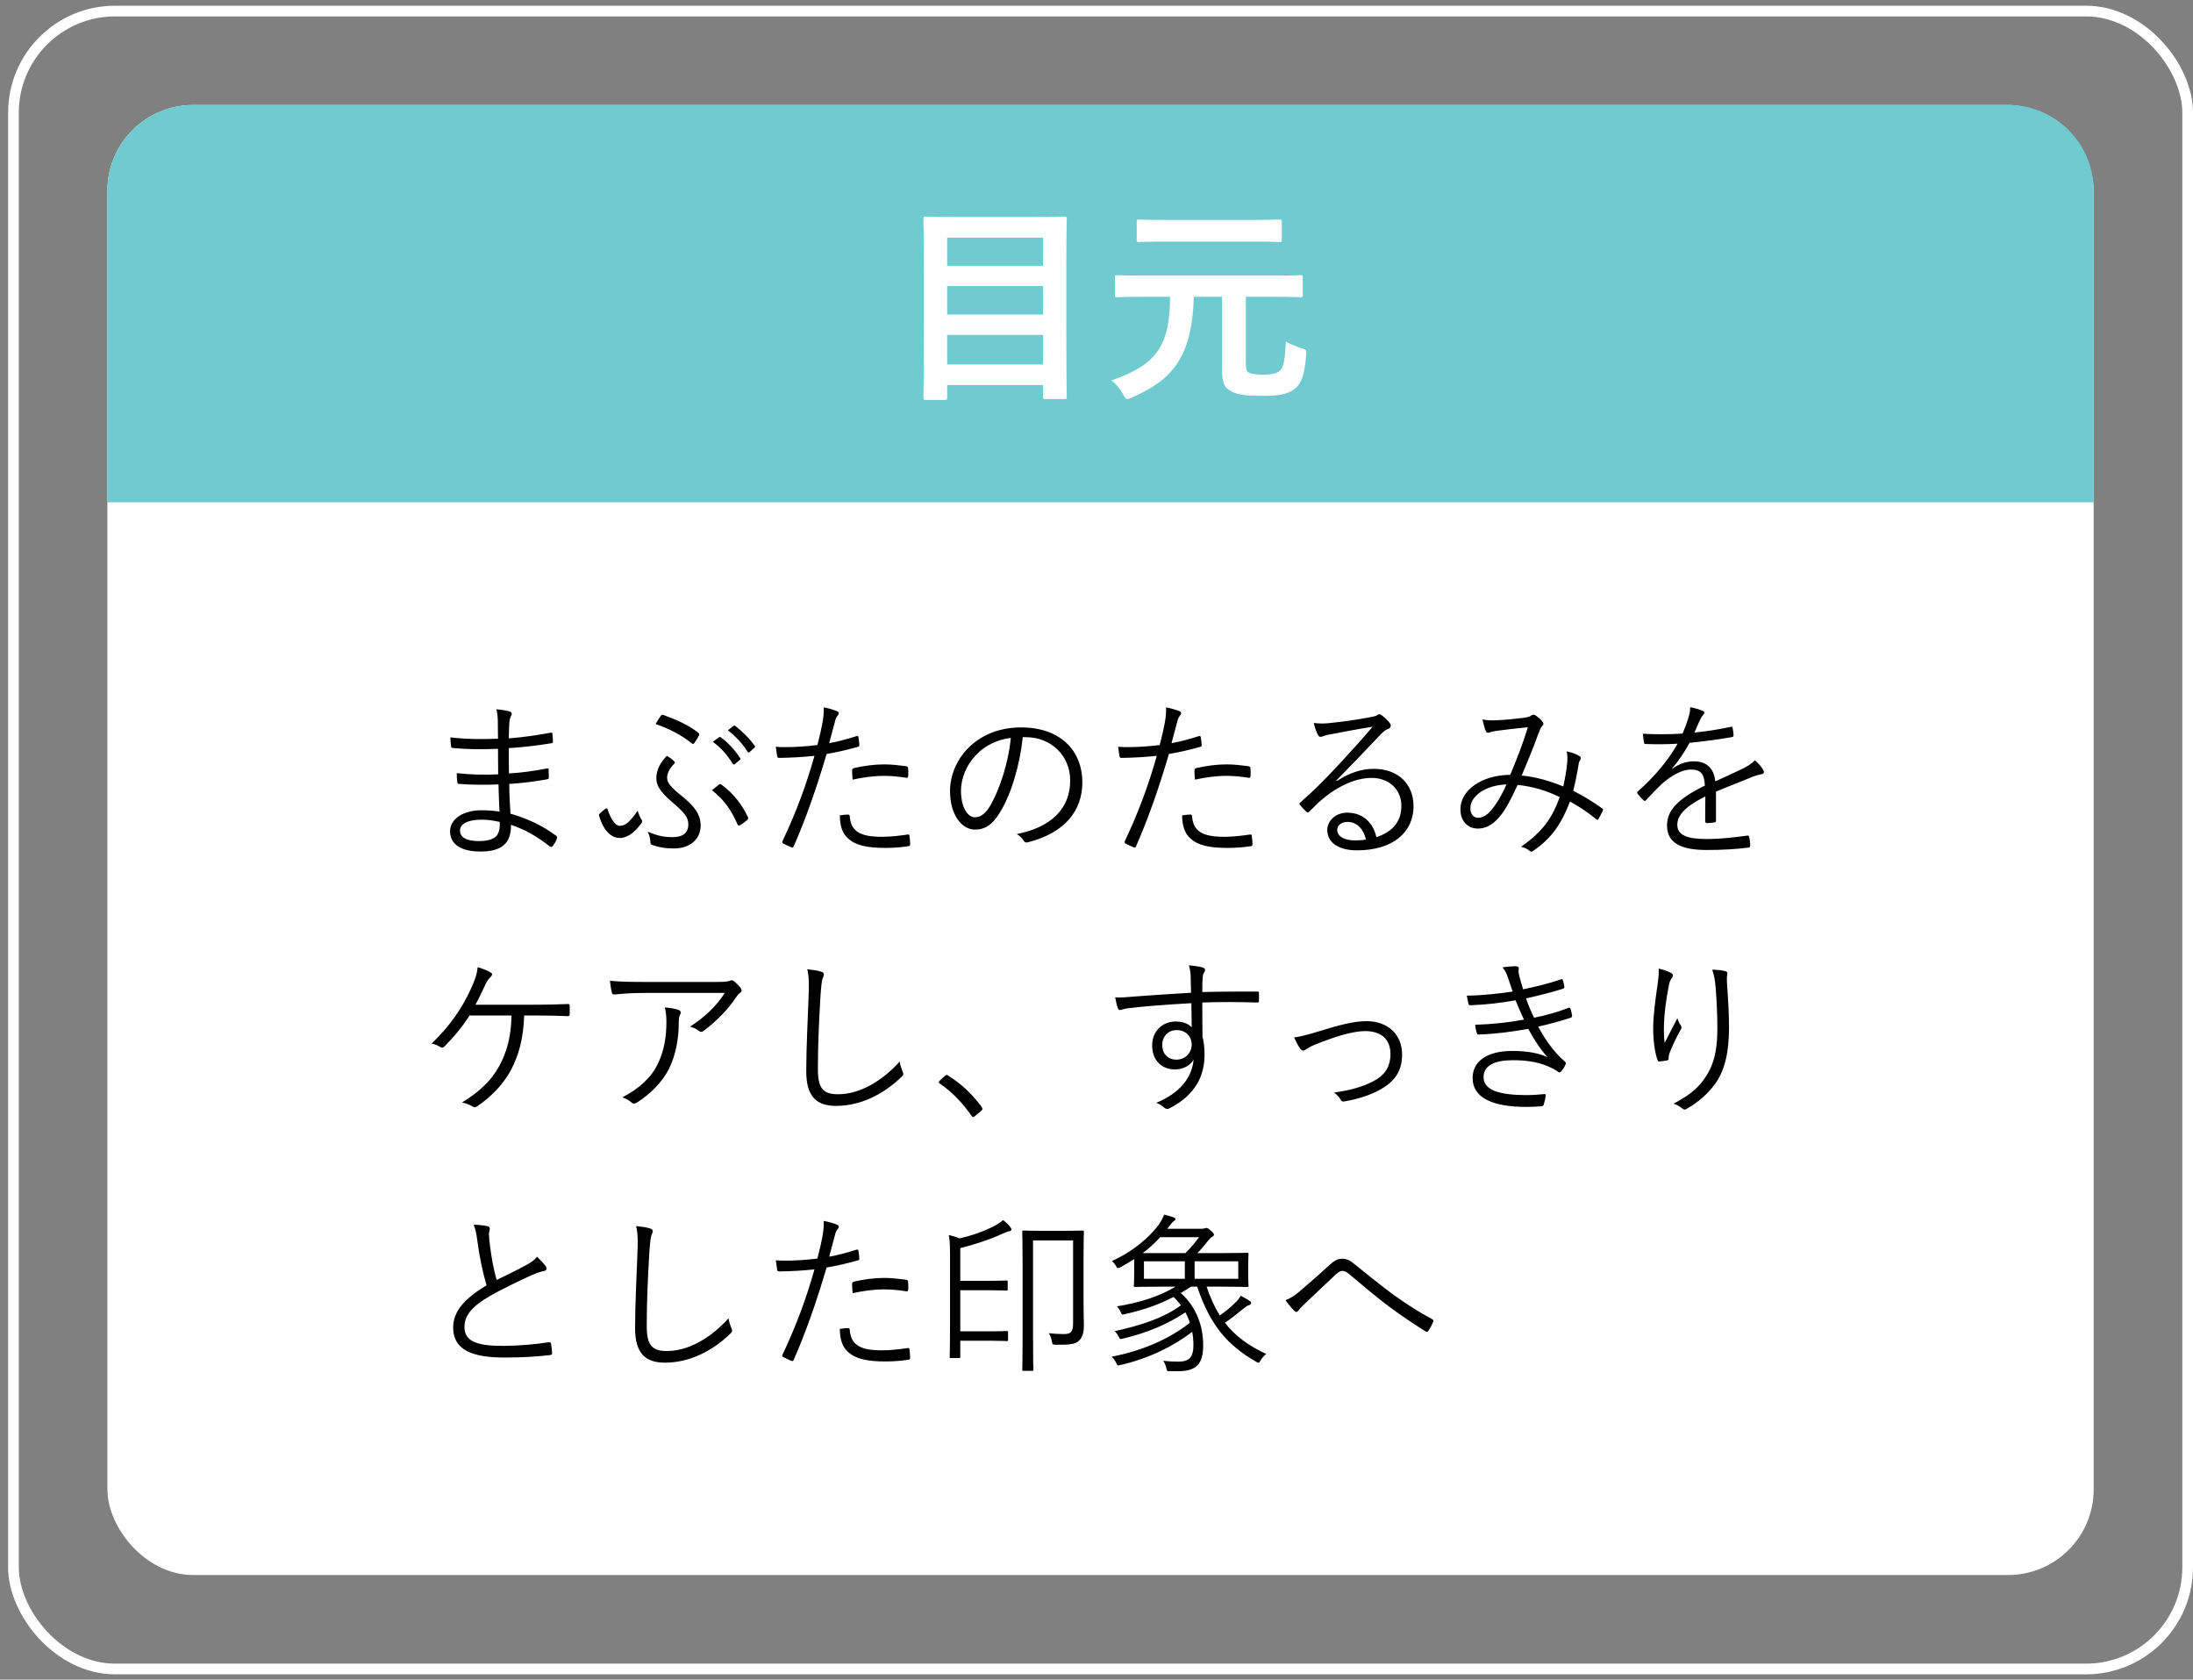
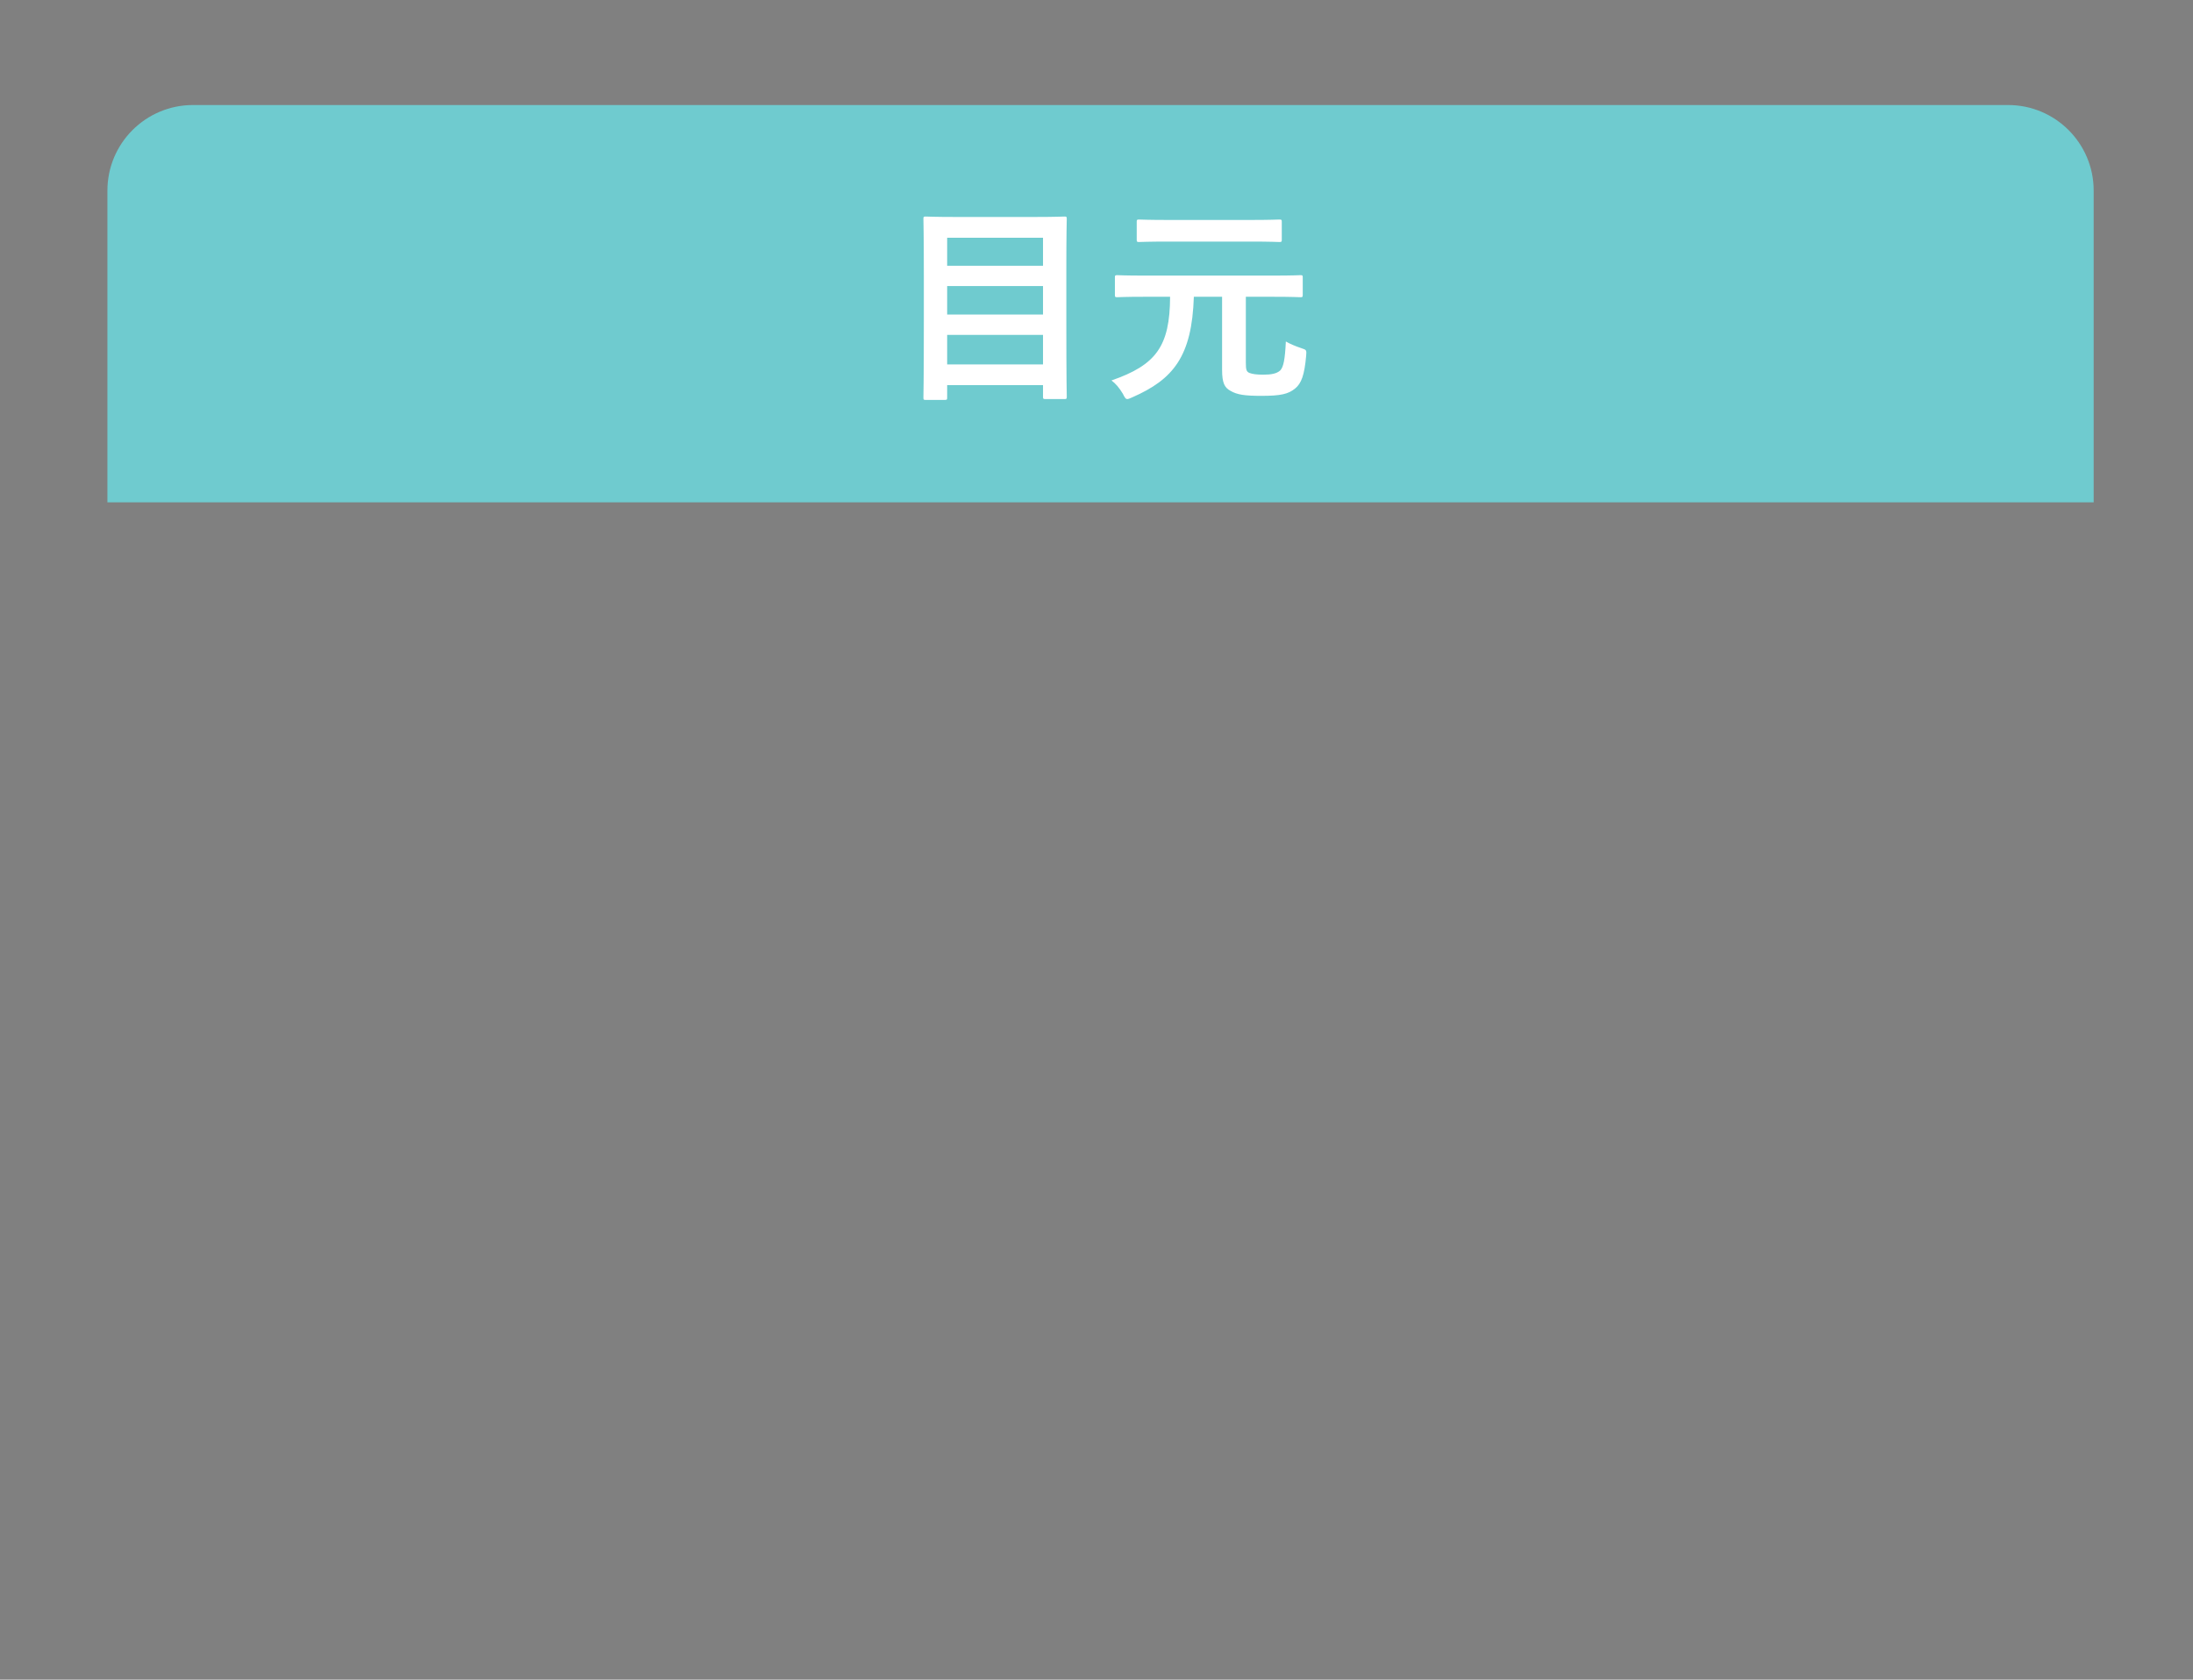
<svg xmlns="http://www.w3.org/2000/svg" width="205" height="157" viewBox="0 0 205 157" fill="none">
  <rect x="0" y="0" width="205" height="157" fill="#808080" stroke="none" />
-   <rect x="10.041" y="9.817" width="185.674" height="137.399" rx="8" fill="white" />
-   <rect x="1.258" y="1.034" width="203.242" height="154.966" rx="9.5" stroke="white" />
  <path d="M10.041 17.817C10.041 13.399 13.623 9.817 18.041 9.817H187.715C192.133 9.817 195.715 13.399 195.715 17.817V46.952H10.041V17.817Z" fill="#6FCBCF" />
  <path d="M88.3 37.38H86.54C86.34 37.38 86.32 37.36 86.32 37.16C86.32 37.02 86.36 35.74 86.36 29.76V25.84C86.36 21.9 86.32 20.6 86.32 20.46C86.32 20.26 86.34 20.24 86.54 20.24C86.68 20.24 87.38 20.28 89.32 20.28H96.72C98.66 20.28 99.36 20.24 99.5 20.24C99.7 20.24 99.72 20.26 99.72 20.46C99.72 20.58 99.68 21.88 99.68 25.18V29.72C99.68 35.7 99.72 36.96 99.72 37.08C99.72 37.28 99.7 37.3 99.5 37.3H97.72C97.52 37.3 97.5 37.28 97.5 37.08V36H88.54V37.16C88.54 37.36 88.52 37.38 88.3 37.38ZM88.54 34.06H97.5V31.3H88.54V34.06ZM88.54 29.4H97.5V26.74H88.54V29.4ZM88.54 22.22V24.84H97.5V22.22H88.54ZM109.38 27.74H106.96C105.16 27.74 104.56 27.78 104.44 27.78C104.24 27.78 104.22 27.76 104.22 27.56V25.94C104.22 25.74 104.24 25.72 104.44 25.72C104.56 25.72 105.16 25.76 106.96 25.76H119.02C120.82 25.76 121.44 25.72 121.56 25.72C121.76 25.72 121.78 25.74 121.78 25.94V27.56C121.78 27.76 121.76 27.78 121.56 27.78C121.44 27.78 120.82 27.74 119.02 27.74H116.46V33.88C116.46 34.58 116.52 34.74 116.8 34.86C117.08 34.96 117.42 35.02 118.08 35.02C118.8 35.02 119.34 34.94 119.68 34.62C119.98 34.3 120.12 33.6 120.2 31.92C120.62 32.16 121.1 32.36 121.64 32.54C122.14 32.7 122.14 32.72 122.1 33.24C121.94 35.08 121.64 35.84 121.08 36.3C120.44 36.84 119.7 37 117.92 37C116.38 37 115.66 36.9 115.04 36.54C114.48 36.24 114.24 35.82 114.24 34.56V27.74H111.6C111.42 33.32 109.68 35.46 105.84 37.14C105.62 37.24 105.48 37.3 105.38 37.3C105.22 37.3 105.14 37.16 104.96 36.8C104.64 36.26 104.28 35.84 103.9 35.56C108.06 34.12 109.36 32.38 109.38 27.74ZM116.82 22.58H109.26C107.3 22.58 106.6 22.62 106.48 22.62C106.28 22.62 106.26 22.6 106.26 22.4V20.74C106.26 20.54 106.28 20.52 106.48 20.52C106.6 20.52 107.3 20.56 109.26 20.56H116.82C118.78 20.56 119.46 20.52 119.58 20.52C119.8 20.52 119.82 20.54 119.82 20.74V22.4C119.82 22.6 119.8 22.62 119.58 22.62C119.46 22.62 118.78 22.58 116.82 22.58Z" fill="white" />
-   <path d="M46.696 75.864C46.648 74.952 46.616 74.248 46.6 73.32C45.368 73.368 44.072 73.368 42.92 73.272C42.792 73.272 42.76 73.224 42.744 73.08C42.712 72.872 42.696 72.488 42.696 72.264C43.88 72.408 45.32 72.44 46.568 72.376C46.568 71.592 46.552 70.76 46.552 69.992C45 70.056 43.624 70.04 42.312 69.912C42.216 69.896 42.184 69.864 42.168 69.752C42.136 69.512 42.104 69.272 42.104 68.92C43.512 69.096 45.016 69.112 46.552 69.048C46.552 68.392 46.536 67.944 46.536 67.352C46.52 66.888 46.488 66.616 46.392 66.296C46.92 66.344 47.352 66.408 47.656 66.504C47.832 66.568 47.88 66.744 47.8 66.872C47.688 67.048 47.624 67.288 47.608 67.608C47.576 68.12 47.576 68.472 47.56 69.016C49.016 68.904 50.328 68.696 51.464 68.488C51.592 68.456 51.624 68.488 51.64 68.6C51.672 68.856 51.688 69.112 51.688 69.304C51.688 69.432 51.624 69.464 51.576 69.464C50.328 69.672 49.032 69.832 47.56 69.928C47.56 70.712 47.56 71.544 47.576 72.296C48.808 72.216 49.88 72.072 51.112 71.832C51.224 71.8 51.272 71.832 51.288 71.912C51.288 72.104 51.304 72.408 51.304 72.68C51.304 72.776 51.256 72.824 51.144 72.84C50.008 73.048 48.888 73.192 47.608 73.272C47.608 74.264 47.656 75.096 47.72 76.056C49.16 76.456 50.664 77.128 51.992 78.12C52.072 78.184 52.104 78.248 52.056 78.392C51.992 78.6 51.816 78.904 51.656 79.08C51.576 79.176 51.512 79.192 51.416 79.128C50.12 78.12 49.048 77.528 47.768 77.096C47.784 78.888 46.84 79.592 44.904 79.592C43.032 79.592 42.072 78.872 42.072 77.688C42.072 76.648 43.16 75.736 45.016 75.736C45.656 75.736 46.232 75.784 46.696 75.864ZM46.712 76.824C46.152 76.696 45.592 76.616 45.016 76.616C43.672 76.616 43 77.048 43 77.624C43 78.296 43.624 78.616 44.792 78.616C45.528 78.616 46.136 78.456 46.424 78.12C46.616 77.88 46.76 77.48 46.712 76.824ZM61.288 67.672C61.448 67.4 61.624 67.096 61.784 66.888C61.848 66.808 61.912 66.792 62.008 66.824C63.24 67.272 64.392 67.784 65.272 68.488C65.368 68.552 65.384 68.648 65.336 68.744C65.272 68.904 65.032 69.256 64.92 69.432C64.824 69.56 64.776 69.56 64.648 69.464C63.688 68.696 62.568 68.12 61.288 67.672ZM60.536 77.736C61.448 78.12 62.056 78.248 62.872 78.248C63.8 78.248 64.344 77.88 64.344 77.048C64.344 76.36 63.96 75.944 62.792 74.936C61.656 73.96 61.352 73.368 61.352 72.744C61.352 71.96 61.736 71.256 62.344 70.648C62.6 70.792 62.856 70.984 63.048 71.192C63.112 71.256 63.096 71.32 63.032 71.384C62.552 71.832 62.36 72.344 62.36 72.696C62.36 73.128 62.664 73.544 63.736 74.408C65 75.416 65.496 76.184 65.496 77.176C65.496 78.408 64.52 79.304 63.016 79.304C62.104 79.304 61.528 79.176 60.984 78.984C60.84 78.936 60.808 78.872 60.808 78.776C60.792 78.44 60.728 78.072 60.536 77.736ZM59.608 75.784C59.704 76.104 59.848 76.44 59.96 76.584C60.008 76.648 60.024 76.712 60.024 76.744C60.024 76.808 60.024 76.872 59.944 76.968C59.64 77.368 59.4 77.64 59.096 77.88C58.792 78.12 58.344 78.328 57.96 78.328C57.288 78.328 56.488 77.88 56.008 76.264C55.976 76.152 55.992 76.12 56.04 76.072C56.2 75.896 56.44 75.704 56.616 75.576C56.696 75.528 56.76 75.544 56.792 75.64C57.192 76.856 57.656 77.192 57.944 77.192C58.168 77.192 58.408 77.112 58.632 76.936C58.92 76.68 59.16 76.424 59.608 75.784ZM66.552 73.864C66.76 73.688 67.016 73.48 67.208 73.336C67.304 73.288 67.352 73.272 67.416 73.32C68.6 74.184 69.384 75.256 69.912 76.36C69.96 76.456 69.96 76.536 69.848 76.648C69.672 76.808 69.384 77.016 69.16 77.144C69.064 77.192 68.984 77.144 68.936 77.048C68.392 75.752 67.64 74.696 66.552 73.864ZM66.632 69.336L67.224 68.904C67.272 68.872 67.32 68.872 67.384 68.92C68.024 69.368 68.728 70.152 69.192 70.856C69.24 70.92 69.224 70.984 69.16 71.032L68.696 71.416C68.616 71.48 68.536 71.464 68.488 71.384C68.024 70.6 67.352 69.848 66.632 69.336ZM68.04 68.264L68.552 67.864C68.616 67.816 68.664 67.8 68.728 67.848C69.368 68.344 70.088 69.048 70.552 69.72C70.6 69.8 70.584 69.848 70.504 69.912L70.072 70.296C70.008 70.36 69.944 70.36 69.88 70.264C69.48 69.608 68.792 68.824 68.04 68.264ZM77.512 69.464C78.264 69.336 79.16 69.096 80.056 68.808C80.184 68.776 80.232 68.808 80.248 68.92C80.28 69.112 80.312 69.384 80.328 69.576C80.344 69.736 80.312 69.784 80.168 69.816C79.128 70.104 78.248 70.312 77.272 70.472C76.312 73.72 75.336 76.504 74.2 79.096C74.136 79.24 74.072 79.24 73.96 79.192C73.832 79.144 73.416 78.952 73.208 78.84C73.128 78.792 73.112 78.712 73.144 78.632C74.472 75.816 75.384 73.32 76.136 70.648C75.096 70.76 73.992 70.824 72.904 70.84C72.712 70.84 72.68 70.824 72.648 70.68C72.616 70.456 72.568 70.12 72.52 69.8C72.824 69.832 73.096 69.832 73.528 69.832C74.28 69.832 75.384 69.768 76.408 69.64C76.632 68.792 76.76 68.216 76.872 67.624C76.952 67.176 77.032 66.648 77 66.12C77.448 66.2 77.944 66.344 78.28 66.488C78.36 66.52 78.408 66.584 78.408 66.664C78.408 66.744 78.36 66.824 78.28 66.92C78.168 67.064 78.104 67.208 78.024 67.544C77.832 68.2 77.688 68.856 77.512 69.464ZM78.504 76.216C78.776 76.168 79.08 76.136 79.256 76.136C79.384 76.136 79.416 76.168 79.432 76.296C79.544 77.736 80.44 78.216 82.456 78.216C83.272 78.216 84.168 78.104 84.824 78.008C84.952 77.992 85 77.992 85.016 78.12C85.048 78.312 85.08 78.664 85.08 78.888C85.08 79.048 85.032 79.08 84.904 79.096C84.408 79.176 83.576 79.256 82.808 79.256C81.08 79.256 80.008 79.032 79.288 78.376C78.728 77.896 78.52 77.176 78.504 76.216ZM79.704 72.872C79.672 72.6 79.656 72.216 79.656 72.024C79.656 71.88 79.688 71.832 79.864 71.784C80.792 71.576 81.72 71.448 82.664 71.448C83.32 71.448 84.024 71.528 84.648 71.608C84.84 71.64 84.872 71.688 84.888 71.784C84.904 71.944 84.92 72.28 84.904 72.488C84.888 72.68 84.84 72.728 84.696 72.696C84.008 72.584 83.32 72.52 82.648 72.52C81.656 72.52 80.664 72.664 79.704 72.872ZM95.912 68.904H95.608C95.32 71.608 94.504 74.264 93.496 75.896C92.808 77.064 92.088 77.544 91.144 77.544C89.944 77.544 88.808 76.232 88.808 73.912C88.808 72.44 89.48 70.872 90.664 69.768C91.848 68.664 93.448 67.992 95.464 67.992C99.048 67.992 101.176 70.088 101.176 73.144C101.176 75.752 99.56 77.848 96.088 78.728C95.896 78.776 95.784 78.744 95.672 78.552C95.576 78.392 95.368 78.152 95.048 77.96C98.216 77.336 100.04 75.624 100.04 72.952C100.04 70.584 98.2 68.904 95.912 68.904ZM94.488 68.968C93.24 69.128 92.136 69.672 91.368 70.44C90.296 71.496 89.832 72.808 89.832 73.896C89.832 75.64 90.552 76.392 91.128 76.392C91.672 76.392 92.152 76.04 92.616 75.224C93.432 73.784 94.28 71.304 94.488 68.968ZM109.512 69.464C110.264 69.336 111.16 69.096 112.056 68.808C112.184 68.776 112.232 68.808 112.248 68.92C112.28 69.112 112.312 69.384 112.328 69.576C112.344 69.736 112.312 69.784 112.168 69.816C111.128 70.104 110.248 70.312 109.272 70.472C108.312 73.72 107.336 76.504 106.2 79.096C106.136 79.24 106.072 79.24 105.96 79.192C105.832 79.144 105.416 78.952 105.208 78.84C105.128 78.792 105.112 78.712 105.144 78.632C106.472 75.816 107.384 73.32 108.136 70.648C107.096 70.76 105.992 70.824 104.904 70.84C104.712 70.84 104.68 70.824 104.648 70.68C104.616 70.456 104.568 70.12 104.52 69.8C104.824 69.832 105.096 69.832 105.528 69.832C106.28 69.832 107.384 69.768 108.408 69.64C108.632 68.792 108.76 68.216 108.872 67.624C108.952 67.176 109.032 66.648 109 66.12C109.448 66.2 109.944 66.344 110.28 66.488C110.36 66.52 110.408 66.584 110.408 66.664C110.408 66.744 110.36 66.824 110.28 66.92C110.168 67.064 110.104 67.208 110.024 67.544C109.832 68.2 109.688 68.856 109.512 69.464ZM110.504 76.216C110.776 76.168 111.08 76.136 111.256 76.136C111.384 76.136 111.416 76.168 111.432 76.296C111.544 77.736 112.44 78.216 114.456 78.216C115.272 78.216 116.168 78.104 116.824 78.008C116.952 77.992 117 77.992 117.016 78.12C117.048 78.312 117.08 78.664 117.08 78.888C117.08 79.048 117.032 79.08 116.904 79.096C116.408 79.176 115.576 79.256 114.808 79.256C113.08 79.256 112.008 79.032 111.288 78.376C110.728 77.896 110.52 77.176 110.504 76.216ZM111.704 72.872C111.672 72.6 111.656 72.216 111.656 72.024C111.656 71.88 111.688 71.832 111.864 71.784C112.792 71.576 113.72 71.448 114.664 71.448C115.32 71.448 116.024 71.528 116.648 71.608C116.84 71.64 116.872 71.688 116.888 71.784C116.904 71.944 116.92 72.28 116.904 72.488C116.888 72.68 116.84 72.728 116.696 72.696C116.008 72.584 115.32 72.52 114.648 72.52C113.656 72.52 112.664 72.664 111.704 72.872ZM124.92 72.952L124.968 73C126.12 72.248 127.256 71.864 128.408 71.864C130.712 71.864 132.136 73.288 132.136 75.368C132.136 77.752 130.248 79.48 126.856 79.48C124.936 79.48 124.072 78.616 124.072 77.592C124.072 76.76 124.808 75.96 125.944 75.96C127.384 75.96 128.36 76.888 128.664 78.248C130.04 77.8 131 76.904 131 75.336C131 73.704 129.752 72.712 128.232 72.712C126.648 72.712 125.064 73.528 123.832 74.52C123.32 74.92 122.904 75.352 122.424 75.832C122.296 75.96 122.216 75.976 122.104 75.864C121.912 75.672 121.672 75.432 121.512 75.224C121.448 75.144 121.464 75.08 121.576 74.984C122.84 73.88 123.656 73.064 125.192 71.416C126.12 70.408 127.08 69.384 128.312 67.928C126.984 68.136 125.736 68.376 124.312 68.648C124.104 68.68 123.912 68.728 123.752 68.792C123.64 68.84 123.512 68.872 123.448 68.872C123.336 68.872 123.256 68.808 123.192 68.68C123.048 68.392 122.936 68.088 122.808 67.576C123.336 67.64 123.784 67.64 124.216 67.592C125.48 67.464 126.792 67.288 128.2 67.016C128.392 66.984 128.584 66.936 128.696 66.872C128.76 66.824 128.856 66.76 128.92 66.76C129 66.76 129.08 66.792 129.208 66.888C129.512 67.128 129.752 67.368 129.896 67.56C129.976 67.656 130.008 67.752 130.008 67.832C130.008 67.96 129.928 68.072 129.768 68.136C129.56 68.2 129.384 68.312 129.016 68.696C127.592 70.2 126.52 71.32 124.92 72.952ZM127.688 78.472C127.48 77.56 126.888 76.824 125.976 76.824C125.464 76.824 125 77.08 125 77.576C125 78.104 125.576 78.552 126.648 78.552C127 78.552 127.32 78.536 127.688 78.472ZM146.136 73.512C146.312 72.696 146.44 71.96 146.504 71.256C146.536 70.888 146.52 70.568 146.456 70.232C146.984 70.344 147.416 70.504 147.656 70.68C147.784 70.76 147.8 70.888 147.736 71C147.656 71.112 147.592 71.24 147.56 71.48C147.448 72.2 147.256 73.16 147.064 73.912C147.976 74.376 148.92 74.936 149.768 75.56C149.864 75.608 149.864 75.672 149.832 75.768C149.72 75.992 149.544 76.36 149.416 76.568C149.352 76.664 149.272 76.632 149.208 76.568C148.312 75.832 147.528 75.336 146.76 74.92C145.96 77 145.08 78.296 143.4 79.48C143.208 79.624 143.144 79.64 143 79.544C142.776 79.336 142.52 79.224 142.184 79.144C144.2 77.752 145.112 76.44 145.8 74.504C144.664 73.944 143.352 73.512 141.864 73.368C141.144 74.92 140.648 75.832 140.104 76.424C139.48 77.144 138.84 77.448 138.136 77.448C137.336 77.448 136.52 76.888 136.52 75.64C136.52 73.864 138.504 72.44 141.176 72.424C141.784 70.952 142.296 69.704 142.824 67.976C141.72 68.088 140.568 68.216 140.008 68.296C139.624 68.344 139.432 68.408 139.304 68.44C139.24 68.472 139.176 68.488 139.112 68.488C139.016 68.488 138.968 68.456 138.92 68.392C138.808 68.168 138.696 67.768 138.584 67.24C139.016 67.336 139.352 67.352 139.976 67.32C140.68 67.288 141.544 67.208 142.424 67.096C142.824 67.032 143.016 66.984 143.16 66.872C143.272 66.776 143.416 66.792 143.496 66.84C143.752 67 144.008 67.224 144.184 67.448C144.312 67.608 144.312 67.72 144.184 67.832C144.024 67.992 143.944 68.232 143.8 68.6C143.272 70.072 142.776 71.208 142.248 72.488C143.592 72.616 144.888 73 146.136 73.512ZM140.824 73.32C138.904 73.384 137.448 74.392 137.448 75.544C137.448 76.072 137.72 76.44 138.168 76.44C138.552 76.44 139 76.232 139.464 75.656C139.8 75.256 140.312 74.488 140.824 73.32ZM160.408 73.992V76.68C160.408 76.808 160.376 76.856 160.232 76.872C160.072 76.904 159.752 76.936 159.544 76.936C159.448 76.936 159.4 76.856 159.4 76.744C159.4 76.04 159.4 75.256 159.416 74.44C157.656 75.32 156.792 76.136 156.792 77.096C156.792 78.04 157.672 78.424 159.528 78.424C160.856 78.424 162.168 78.264 163.336 78.104C163.416 78.088 163.48 78.104 163.512 78.216C163.56 78.456 163.608 78.776 163.608 79C163.608 79.144 163.544 79.208 163.48 79.224C162.344 79.368 161.032 79.448 159.528 79.448C157.288 79.448 155.832 78.872 155.832 77.16C155.832 75.816 156.712 74.728 159.368 73.432C159.336 72.344 158.968 71.912 158.024 71.928C157.336 71.944 156.424 72.344 155.4 73.224C154.824 73.768 154.44 74.184 153.88 74.776C153.784 74.888 153.72 74.888 153.64 74.808C153.48 74.664 153.208 74.36 153.08 74.184C153.032 74.088 153.016 74.056 153.112 73.96C154.568 72.696 155.896 71.144 156.824 69.512C155.832 69.576 154.856 69.576 153.848 69.544C153.72 69.544 153.688 69.496 153.672 69.384C153.64 69.192 153.592 68.84 153.576 68.584C154.744 68.648 155.992 68.648 157.288 68.568C157.48 68.088 157.704 67.56 157.864 66.968C157.944 66.696 158.008 66.456 157.992 66.104C158.456 66.184 158.92 66.328 159.192 66.456C159.352 66.536 159.352 66.696 159.224 66.808C159.16 66.872 159.064 66.984 158.936 67.256C158.744 67.656 158.6 67.992 158.392 68.472C159.512 68.36 160.664 68.184 161.768 67.944C161.896 67.912 161.928 67.912 161.96 68.008C161.992 68.232 162.04 68.456 162.056 68.712C162.056 68.824 162.024 68.872 161.848 68.904C160.584 69.128 159.224 69.304 157.944 69.432C157.4 70.408 156.888 71.16 156.312 71.816L156.328 71.848C157 71.368 157.704 71.16 158.328 71.16C159.512 71.16 160.216 71.784 160.344 73.032C161.128 72.68 162.04 72.264 162.84 71.88C163.304 71.656 163.72 71.4 164.056 71.064C164.424 71.384 164.744 71.8 164.84 71.992C164.968 72.232 164.84 72.328 164.68 72.36C164.488 72.392 164.168 72.472 163.8 72.616C162.584 73.128 161.576 73.496 160.408 73.992ZM50.264 94.92H49C48.92 97.128 48.488 98.648 47.736 100.072C46.984 101.416 45.896 102.536 44.616 103.4C44.472 103.512 44.328 103.528 44.184 103.432C43.912 103.256 43.528 103.112 43.192 103.048C44.856 102.024 45.928 101 46.68 99.624C47.384 98.328 47.784 96.856 47.816 94.92H43.896C43.208 95.992 42.376 96.984 41.528 97.832C41.432 97.928 41.304 97.96 41.192 97.88C40.968 97.736 40.648 97.592 40.344 97.544C42.104 95.864 43.192 94.216 44.008 92.456C44.392 91.624 44.6 91.016 44.648 90.408C45.096 90.52 45.56 90.712 45.88 90.904C46.072 91.016 46.008 91.176 45.864 91.32C45.624 91.544 45.48 91.784 45.352 92.072C45.048 92.728 44.744 93.384 44.44 93.912H50.184C51.16 93.912 52.056 93.88 53.032 93.848C53.208 93.832 53.256 93.88 53.256 94.04V94.792C53.256 94.92 53.208 94.984 53.048 94.984C52.216 94.936 51.224 94.92 50.264 94.92ZM67.752 92.808H60.44C59.176 92.808 58.232 92.872 57.464 92.952C57.288 92.968 57.224 92.904 57.192 92.776C57.128 92.504 57.048 92.008 57.016 91.672C57.992 91.768 58.936 91.784 60.312 91.784H66.968C67.864 91.784 68.024 91.736 68.168 91.688C68.248 91.656 68.344 91.624 68.408 91.624C68.488 91.624 68.568 91.672 68.648 91.736C68.872 91.928 69.064 92.12 69.24 92.36C69.368 92.52 69.352 92.696 69.16 92.824C69.016 92.904 68.904 93.08 68.808 93.224C68.072 94.328 66.984 95.448 65.752 96.376C65.624 96.472 65.464 96.472 65.336 96.36C65.096 96.168 64.84 96.056 64.504 95.96C65.88 95.08 66.984 94.024 67.752 92.808ZM58.184 102.568C59.752 101.752 60.888 100.712 61.496 99.432C62.088 98.2 62.296 96.92 62.296 95.496C62.296 94.968 62.248 94.6 62.152 94.168C62.616 94.2 63.112 94.28 63.416 94.392C63.672 94.488 63.672 94.664 63.576 94.856C63.496 95 63.448 95.192 63.448 95.64C63.448 97 63.192 98.584 62.536 99.896C61.912 101.144 60.792 102.264 59.528 103.064C59.368 103.16 59.192 103.192 59.048 103.064C58.824 102.856 58.536 102.696 58.184 102.568ZM75.464 90.6C75.944 90.648 76.44 90.712 76.76 90.824C76.936 90.872 77.016 90.952 77.016 91.064C77.016 91.192 76.952 91.32 76.888 91.48C76.824 91.672 76.76 92.168 76.696 93.128C76.552 95.544 76.456 97.736 76.456 99.944C76.456 101.736 76.952 102.28 78.344 102.28C80.376 102.28 82.456 101.048 84.104 99.224C84.152 99.592 84.28 99.912 84.376 100.152C84.408 100.248 84.44 100.312 84.44 100.376C84.44 100.472 84.392 100.552 84.248 100.68C82.568 102.296 80.44 103.368 78.152 103.368C76.344 103.368 75.368 102.504 75.368 100.152C75.368 97.88 75.512 95.272 75.592 93.016C75.624 92.024 75.64 91.336 75.464 90.6ZM87.832 101.016L88.328 100.568C88.392 100.504 88.456 100.472 88.504 100.472C88.552 100.472 88.6 100.504 88.68 100.568C89.848 101.304 90.824 102.2 91.752 103.448C91.816 103.544 91.832 103.592 91.832 103.64C91.832 103.704 91.816 103.752 91.72 103.832L91.144 104.312C91.064 104.376 91.016 104.408 90.984 104.408C90.92 104.408 90.872 104.392 90.808 104.28C89.976 103.08 88.952 102.024 87.864 101.288C87.784 101.24 87.752 101.208 87.752 101.176C87.752 101.128 87.768 101.096 87.832 101.016ZM117.688 92.856V93.544C117.688 93.688 117.64 93.704 117.48 93.704C115.768 93.656 114.2 93.64 112.392 93.704C112.392 94.712 112.392 95.816 112.408 96.888C112.536 97.384 112.6 97.96 112.6 98.568C112.6 100.584 111.736 102.296 109.48 103.512C109.32 103.608 109.192 103.656 109.112 103.656C109.016 103.656 108.92 103.608 108.824 103.528C108.648 103.368 108.36 103.176 108.088 103.08C110.376 102.136 111.432 100.664 111.576 99.048C111.224 99.656 110.536 99.96 109.816 99.96C108.712 99.96 107.704 99.224 107.704 97.704C107.704 96.344 108.712 95.48 109.896 95.48C110.504 95.48 111.064 95.656 111.4 96.024C111.384 95.24 111.384 94.52 111.368 93.768C109.08 93.896 106.92 94.056 105.4 94.248C105.016 94.296 104.824 94.408 104.696 94.408C104.6 94.408 104.536 94.36 104.504 94.248C104.408 94.04 104.328 93.656 104.248 93.224C104.792 93.256 105.32 93.208 106.264 93.128C107.56 93.032 109.208 92.92 111.336 92.792C111.32 92.136 111.32 91.816 111.304 91.304C111.288 90.904 111.256 90.648 111.144 90.232C111.624 90.264 112.088 90.344 112.36 90.408C112.536 90.456 112.648 90.536 112.648 90.648C112.648 90.744 112.6 90.824 112.536 90.936C112.472 91.048 112.44 91.16 112.424 91.368C112.392 91.72 112.392 92.024 112.392 92.728C114.168 92.68 115.736 92.68 117.512 92.68C117.656 92.68 117.688 92.696 117.688 92.856ZM109.976 96.28C109.272 96.28 108.648 96.808 108.648 97.672C108.648 98.552 109.224 99.048 109.944 99.048C110.84 99.048 111.4 98.36 111.4 97.64C111.4 96.84 110.808 96.28 109.976 96.28ZM120.971 96.968C121.595 96.888 122.155 96.744 123.419 96.36C125.147 95.832 126.507 95.448 127.739 95.448C129.723 95.448 131.067 96.68 131.067 98.568C131.067 100.104 130.395 101.096 128.955 101.88C128.075 102.36 126.987 102.728 125.643 102.952C125.467 102.984 125.403 102.936 125.323 102.792C125.243 102.632 125.019 102.344 124.715 102.12C126.235 101.912 127.403 101.576 128.379 101.064C129.419 100.52 129.979 99.752 129.979 98.504C129.979 97.08 129.035 96.376 127.611 96.376C126.427 96.376 124.699 96.92 122.891 97.656C122.491 97.816 122.283 97.96 122.139 98.056C122.027 98.12 121.915 98.2 121.835 98.2C121.739 98.2 121.643 98.136 121.547 98.024C121.339 97.752 121.131 97.32 120.971 96.968ZM141.403 92.68C141.275 92.312 141.163 91.96 140.987 91.448C140.843 91 140.715 90.744 140.459 90.424C140.923 90.344 141.403 90.312 141.707 90.312C141.867 90.312 141.979 90.392 141.979 90.504C141.979 90.568 141.947 90.664 141.947 90.76C141.947 90.904 141.979 91.048 142.075 91.432C142.187 91.848 142.283 92.136 142.379 92.472C143.515 92.232 144.635 91.976 145.915 91.544C146.011 91.512 146.059 91.496 146.091 91.608C146.155 91.8 146.203 92.024 146.235 92.2C146.251 92.328 146.203 92.392 146.091 92.424C144.907 92.792 143.787 93.064 142.651 93.32C142.843 93.896 143.099 94.504 143.403 95.128C144.587 94.888 145.611 94.6 146.587 94.216C146.715 94.168 146.763 94.184 146.811 94.296C146.875 94.504 146.923 94.696 146.955 94.904C146.971 95.016 146.955 95.08 146.827 95.128C145.851 95.448 144.795 95.736 143.787 95.96C144.411 97.128 145.291 98.392 146.283 99.224C146.379 99.32 146.411 99.368 146.347 99.496C146.251 99.72 146.107 99.944 145.963 100.12C145.835 100.264 145.755 100.28 145.611 100.152C145.291 99.928 144.875 99.736 144.475 99.576C143.627 99.256 142.683 99.096 141.419 99.096C139.755 99.096 138.683 99.576 138.683 100.68C138.683 101.912 140.187 102.36 142.731 102.36C143.307 102.36 143.835 102.312 144.363 102.264C144.491 102.248 144.507 102.328 144.491 102.44C144.459 102.664 144.395 102.968 144.315 103.208C144.283 103.336 144.251 103.384 144.107 103.4C143.691 103.432 143.307 103.464 142.699 103.464C139.499 103.464 137.659 102.6 137.659 100.76C137.659 99.192 139.019 98.232 141.355 98.232C142.715 98.232 143.851 98.424 144.667 98.824C144.043 98.136 143.451 97.256 142.859 96.168C141.243 96.456 139.723 96.648 138.235 96.696C138.107 96.696 138.091 96.68 138.043 96.536C137.979 96.344 137.915 96.024 137.899 95.784C139.547 95.736 141.003 95.576 142.459 95.304C142.203 94.76 141.931 94.136 141.675 93.496C140.379 93.736 138.891 93.912 137.467 93.96C137.339 93.96 137.291 93.944 137.259 93.8C137.227 93.672 137.163 93.352 137.115 93.064C138.635 93.048 140.235 92.856 141.403 92.68ZM155.051 90.536C155.499 90.632 155.899 90.776 156.171 90.92C156.315 91 156.379 91.064 156.379 91.16C156.379 91.24 156.347 91.32 156.315 91.368C156.187 91.544 156.091 91.704 156.027 91.992C155.723 93.48 155.579 94.808 155.547 95.672C155.531 96.28 155.531 96.936 155.611 97.48C155.947 96.808 156.427 95.896 156.795 95.176C156.891 95.48 157.003 95.672 157.115 95.832C157.227 96.008 157.195 96.104 157.099 96.264C156.683 97 156.315 97.784 156.091 98.376C155.995 98.632 155.979 98.744 155.979 98.888C155.995 99.032 155.963 99.08 155.867 99.112C155.723 99.144 155.371 99.192 155.099 99.224C155.019 99.224 154.971 99.16 154.939 99.064C154.699 98.408 154.539 97.304 154.539 96.072C154.539 95.096 154.715 93.608 154.907 92.312C155.003 91.64 155.083 91.128 155.051 90.536ZM160.059 90.632C160.507 90.648 160.939 90.68 161.227 90.76C161.467 90.808 161.499 90.92 161.467 91.08C161.419 91.256 161.419 91.528 161.435 91.832C161.563 93.608 161.627 94.936 161.627 96.072C161.627 98.36 161.227 100.088 160.315 101.32C159.675 102.2 158.827 102.984 157.675 103.64C157.515 103.736 157.403 103.736 157.259 103.608C157.051 103.432 156.731 103.24 156.443 103.16C157.739 102.472 158.539 101.896 159.227 100.968C160.123 99.768 160.539 98.408 160.539 96.12C160.539 95.016 160.475 93.496 160.379 92.312C160.315 91.544 160.219 91.128 160.059 90.632ZM44.28 114.472C44.76 114.488 45.256 114.536 45.592 114.616C45.72 114.648 45.784 114.744 45.784 114.824C45.784 114.984 45.704 115.128 45.704 115.384C45.72 115.736 45.752 116.056 45.8 116.408C45.944 117.56 46.136 118.632 46.424 119.64C47.368 119.176 48.328 118.728 49.272 118.2C49.784 117.912 49.976 117.752 50.2 117.464C50.52 117.768 50.808 118.072 51.016 118.36C51.144 118.552 51.112 118.776 50.824 118.808C50.424 118.872 49.896 119.096 49.416 119.32C48.248 119.864 46.872 120.52 45.784 121.144C44.168 122.088 43.416 122.92 43.416 124.04C43.416 125.464 44.76 125.816 47.176 125.8C48.664 125.784 50.104 125.64 51.288 125.464C51.432 125.448 51.48 125.48 51.512 125.608C51.56 125.864 51.592 126.168 51.608 126.44C51.624 126.584 51.56 126.648 51.384 126.664C50.072 126.808 48.92 126.888 47.128 126.888C44.36 126.888 42.36 126.28 42.36 124.088C42.36 122.552 43.448 121.368 45.48 120.136C45.128 118.952 44.792 117.304 44.632 116.04C44.536 115.304 44.456 114.904 44.28 114.472ZM59.464 114.6C59.944 114.648 60.44 114.712 60.76 114.824C60.936 114.872 61.016 114.952 61.016 115.064C61.016 115.192 60.952 115.32 60.888 115.48C60.824 115.672 60.76 116.168 60.696 117.128C60.552 119.544 60.456 121.736 60.456 123.944C60.456 125.736 60.952 126.28 62.344 126.28C64.376 126.28 66.456 125.048 68.104 123.224C68.152 123.592 68.28 123.912 68.376 124.152C68.408 124.248 68.44 124.312 68.44 124.376C68.44 124.472 68.392 124.552 68.248 124.68C66.568 126.296 64.44 127.368 62.152 127.368C60.344 127.368 59.368 126.504 59.368 124.152C59.368 121.88 59.512 119.272 59.592 117.016C59.624 116.024 59.64 115.336 59.464 114.6ZM77.512 117.464C78.264 117.336 79.16 117.096 80.056 116.808C80.184 116.776 80.232 116.808 80.248 116.92C80.28 117.112 80.312 117.384 80.328 117.576C80.344 117.736 80.312 117.784 80.168 117.816C79.128 118.104 78.248 118.312 77.272 118.472C76.312 121.72 75.336 124.504 74.2 127.096C74.136 127.24 74.072 127.24 73.96 127.192C73.832 127.144 73.416 126.952 73.208 126.84C73.128 126.792 73.112 126.712 73.144 126.632C74.472 123.816 75.384 121.32 76.136 118.648C75.096 118.76 73.992 118.824 72.904 118.84C72.712 118.84 72.68 118.824 72.648 118.68C72.616 118.456 72.568 118.12 72.52 117.8C72.824 117.832 73.096 117.832 73.528 117.832C74.28 117.832 75.384 117.768 76.408 117.64C76.632 116.792 76.76 116.216 76.872 115.624C76.952 115.176 77.032 114.648 77 114.12C77.448 114.2 77.944 114.344 78.28 114.488C78.36 114.52 78.408 114.584 78.408 114.664C78.408 114.744 78.36 114.824 78.28 114.92C78.168 115.064 78.104 115.208 78.024 115.544C77.832 116.2 77.688 116.856 77.512 117.464ZM78.504 124.216C78.776 124.168 79.08 124.136 79.256 124.136C79.384 124.136 79.416 124.168 79.432 124.296C79.544 125.736 80.44 126.216 82.456 126.216C83.272 126.216 84.168 126.104 84.824 126.008C84.952 125.992 85 125.992 85.016 126.12C85.048 126.312 85.08 126.664 85.08 126.888C85.08 127.048 85.032 127.08 84.904 127.096C84.408 127.176 83.576 127.256 82.808 127.256C81.08 127.256 80.008 127.032 79.288 126.376C78.728 125.896 78.52 125.176 78.504 124.216ZM79.704 120.872C79.672 120.6 79.656 120.216 79.656 120.024C79.656 119.88 79.688 119.832 79.864 119.784C80.792 119.576 81.72 119.448 82.664 119.448C83.32 119.448 84.024 119.528 84.648 119.608C84.84 119.64 84.872 119.688 84.888 119.784C84.904 119.944 84.92 120.28 84.904 120.488C84.888 120.68 84.84 120.728 84.696 120.696C84.008 120.584 83.32 120.52 82.648 120.52C81.656 120.52 80.664 120.664 79.704 120.872ZM101.288 117.592V121.704C101.288 122.856 101.32 123.384 101.32 123.816C101.32 124.392 101.256 124.824 101 125.16C100.664 125.592 100.264 125.72 98.728 125.688C98.408 125.688 98.376 125.704 98.328 125.368C98.28 125.064 98.168 124.808 98.04 124.616C98.488 124.664 98.92 124.696 99.432 124.696C100.088 124.696 100.312 124.504 100.312 123.704V115.944H96.568V125.176C96.568 127.08 96.6 127.928 96.6 128.008C96.6 128.12 96.584 128.136 96.456 128.136H95.688C95.576 128.136 95.56 128.12 95.56 128.008C95.56 127.928 95.592 127.064 95.592 124.984V118.216C95.592 116.12 95.56 115.24 95.56 115.144C95.56 115.032 95.576 115.016 95.688 115.016C95.768 115.016 96.168 115.048 97.4 115.048H99.464C100.696 115.048 101.096 115.016 101.192 115.016C101.304 115.016 101.32 115.032 101.32 115.144C101.32 115.24 101.288 115.976 101.288 117.592ZM88.808 124.2V117.48C88.808 116.488 88.792 115.96 88.696 115.448C89.032 115.512 89.368 115.608 89.688 115.752C90.856 115.496 92.056 115.064 93 114.568C93.288 114.408 93.56 114.232 93.768 114.04C94.056 114.264 94.296 114.504 94.456 114.712C94.52 114.808 94.552 114.856 94.552 114.92C94.552 115 94.488 115.064 94.36 115.08C94.232 115.096 94.056 115.176 93.816 115.272C92.424 115.912 91.112 116.312 89.768 116.664V119.72H92.392C93.624 119.72 93.992 119.688 94.072 119.688C94.184 119.688 94.2 119.704 94.2 119.816V120.504C94.2 120.616 94.184 120.632 94.072 120.632C93.992 120.632 93.624 120.6 92.392 120.6H89.768V124.44H92.68C93.72 124.44 94.024 124.408 94.104 124.408C94.216 124.408 94.232 124.424 94.232 124.536V125.224C94.232 125.336 94.216 125.352 94.104 125.352C94.024 125.352 93.72 125.32 92.68 125.32H89.768V126.808C89.768 126.92 89.752 126.936 89.64 126.936H88.904C88.792 126.936 88.776 126.92 88.776 126.808C88.776 126.728 88.808 125.976 88.808 124.2ZM114.232 120.264H112.792C113.144 121.304 113.544 122.184 114.024 122.952C114.584 122.568 115.064 122.168 115.416 121.816C115.704 121.544 115.864 121.336 115.976 121.112C116.296 121.272 116.568 121.432 116.792 121.576C116.92 121.672 116.952 121.736 116.952 121.8C116.952 121.88 116.904 121.96 116.76 121.992C116.616 122.024 116.456 122.136 116.28 122.28C115.624 122.824 115.048 123.272 114.504 123.64C115.48 124.888 116.728 125.8 118.36 126.552C118.152 126.728 117.992 126.904 117.848 127.144C117.752 127.304 117.72 127.368 117.64 127.368C117.592 127.368 117.528 127.336 117.432 127.288C114.728 125.736 113.112 123.848 111.912 120.264H111.336C111.016 120.472 110.696 120.68 110.376 120.856C111.912 122.232 112.472 124.056 112.472 125.736C112.472 127.448 111.88 128.168 110.12 128.168H109.384C109.096 128.168 109.096 128.168 109.032 127.896C108.968 127.624 108.872 127.384 108.744 127.192C109.32 127.256 109.832 127.272 110.168 127.272C111.176 127.272 111.56 126.84 111.56 125.736C111.56 125.336 111.528 124.92 111.448 124.488C109.736 125.8 107.464 126.952 104.792 127.576C104.488 127.656 104.472 127.672 104.344 127.4C104.216 127.128 104.072 126.952 103.912 126.808C106.696 126.296 109.368 125.128 111.224 123.64C111.128 123.304 110.984 122.984 110.808 122.664C109.096 123.816 107.144 124.6 105 125.112C104.696 125.192 104.696 125.192 104.568 124.936C104.472 124.728 104.344 124.568 104.2 124.424C106.648 123.88 108.728 123.224 110.392 122.008C110.184 121.752 109.976 121.48 109.704 121.224C108.328 121.944 106.952 122.424 105.192 122.824C104.872 122.904 104.872 122.888 104.76 122.632C104.664 122.424 104.552 122.248 104.408 122.104C106.568 121.768 108.52 121.112 109.88 120.264H108.472C106.84 120.264 106.2 120.296 106.12 120.296C106.008 120.296 105.992 120.28 105.992 120.168C105.992 120.072 106.024 119.784 106.024 119.08V117.688C105.624 117.944 105.208 118.2 104.728 118.456C104.472 118.568 104.456 118.568 104.312 118.312C104.2 118.12 104.072 117.976 103.944 117.864C105.912 116.984 107.416 115.672 108.296 114.504C108.568 114.136 108.728 113.784 108.824 113.528C109.192 113.624 109.464 113.704 109.704 113.784C109.8 113.816 109.88 113.88 109.88 113.96C109.88 114.04 109.768 114.12 109.672 114.184C109.576 114.248 109.464 114.408 109.192 114.76L109.112 114.856H112.28C112.472 114.856 112.536 114.84 112.616 114.808C112.664 114.792 112.712 114.776 112.76 114.776C112.856 114.776 112.936 114.808 113.176 115.016C113.416 115.224 113.48 115.32 113.48 115.4C113.48 115.48 113.432 115.544 113.304 115.608C113.208 115.656 113.08 115.8 112.952 115.944C112.648 116.328 112.344 116.712 111.928 117.128H114.232C115.848 117.128 116.488 117.096 116.584 117.096C116.696 117.096 116.712 117.112 116.712 117.224C116.712 117.304 116.68 117.528 116.68 118.28V119.128C116.68 119.864 116.712 120.072 116.712 120.168C116.712 120.28 116.696 120.296 116.584 120.296C116.488 120.296 115.848 120.264 114.232 120.264ZM115.752 119.528V117.896H111.672V119.528H115.752ZM110.76 119.528V117.896H106.936V119.528H110.76ZM112.088 115.64H108.456C107.96 116.184 107.432 116.664 106.824 117.128H110.808C111.288 116.664 111.672 116.2 112.088 115.64ZM120.168 121.528C120.616 121.352 120.968 121.144 121.4 120.776C122.2 120.104 123.208 119.224 124.28 118.248C124.76 117.784 125.096 117.656 125.464 117.656C125.96 117.656 126.216 117.832 126.648 118.184C127.928 119.208 129.048 120.136 130.36 121.096C131.592 121.96 132.6 122.616 133.88 123.304C133.992 123.368 134.024 123.432 133.992 123.512C133.88 123.8 133.688 124.152 133.528 124.392C133.448 124.504 133.368 124.52 133.256 124.44C132.328 123.864 130.952 122.952 129.864 122.136C128.664 121.24 127.464 120.216 126.296 119.24C125.976 118.952 125.736 118.792 125.48 118.792C125.256 118.792 125.064 118.936 124.792 119.192C123.848 120.088 122.68 121.192 121.896 121.928C121.64 122.184 121.496 122.328 121.368 122.504C121.256 122.664 121.128 122.664 121 122.536C120.76 122.312 120.392 121.848 120.168 121.528Z" fill="black" />
</svg>